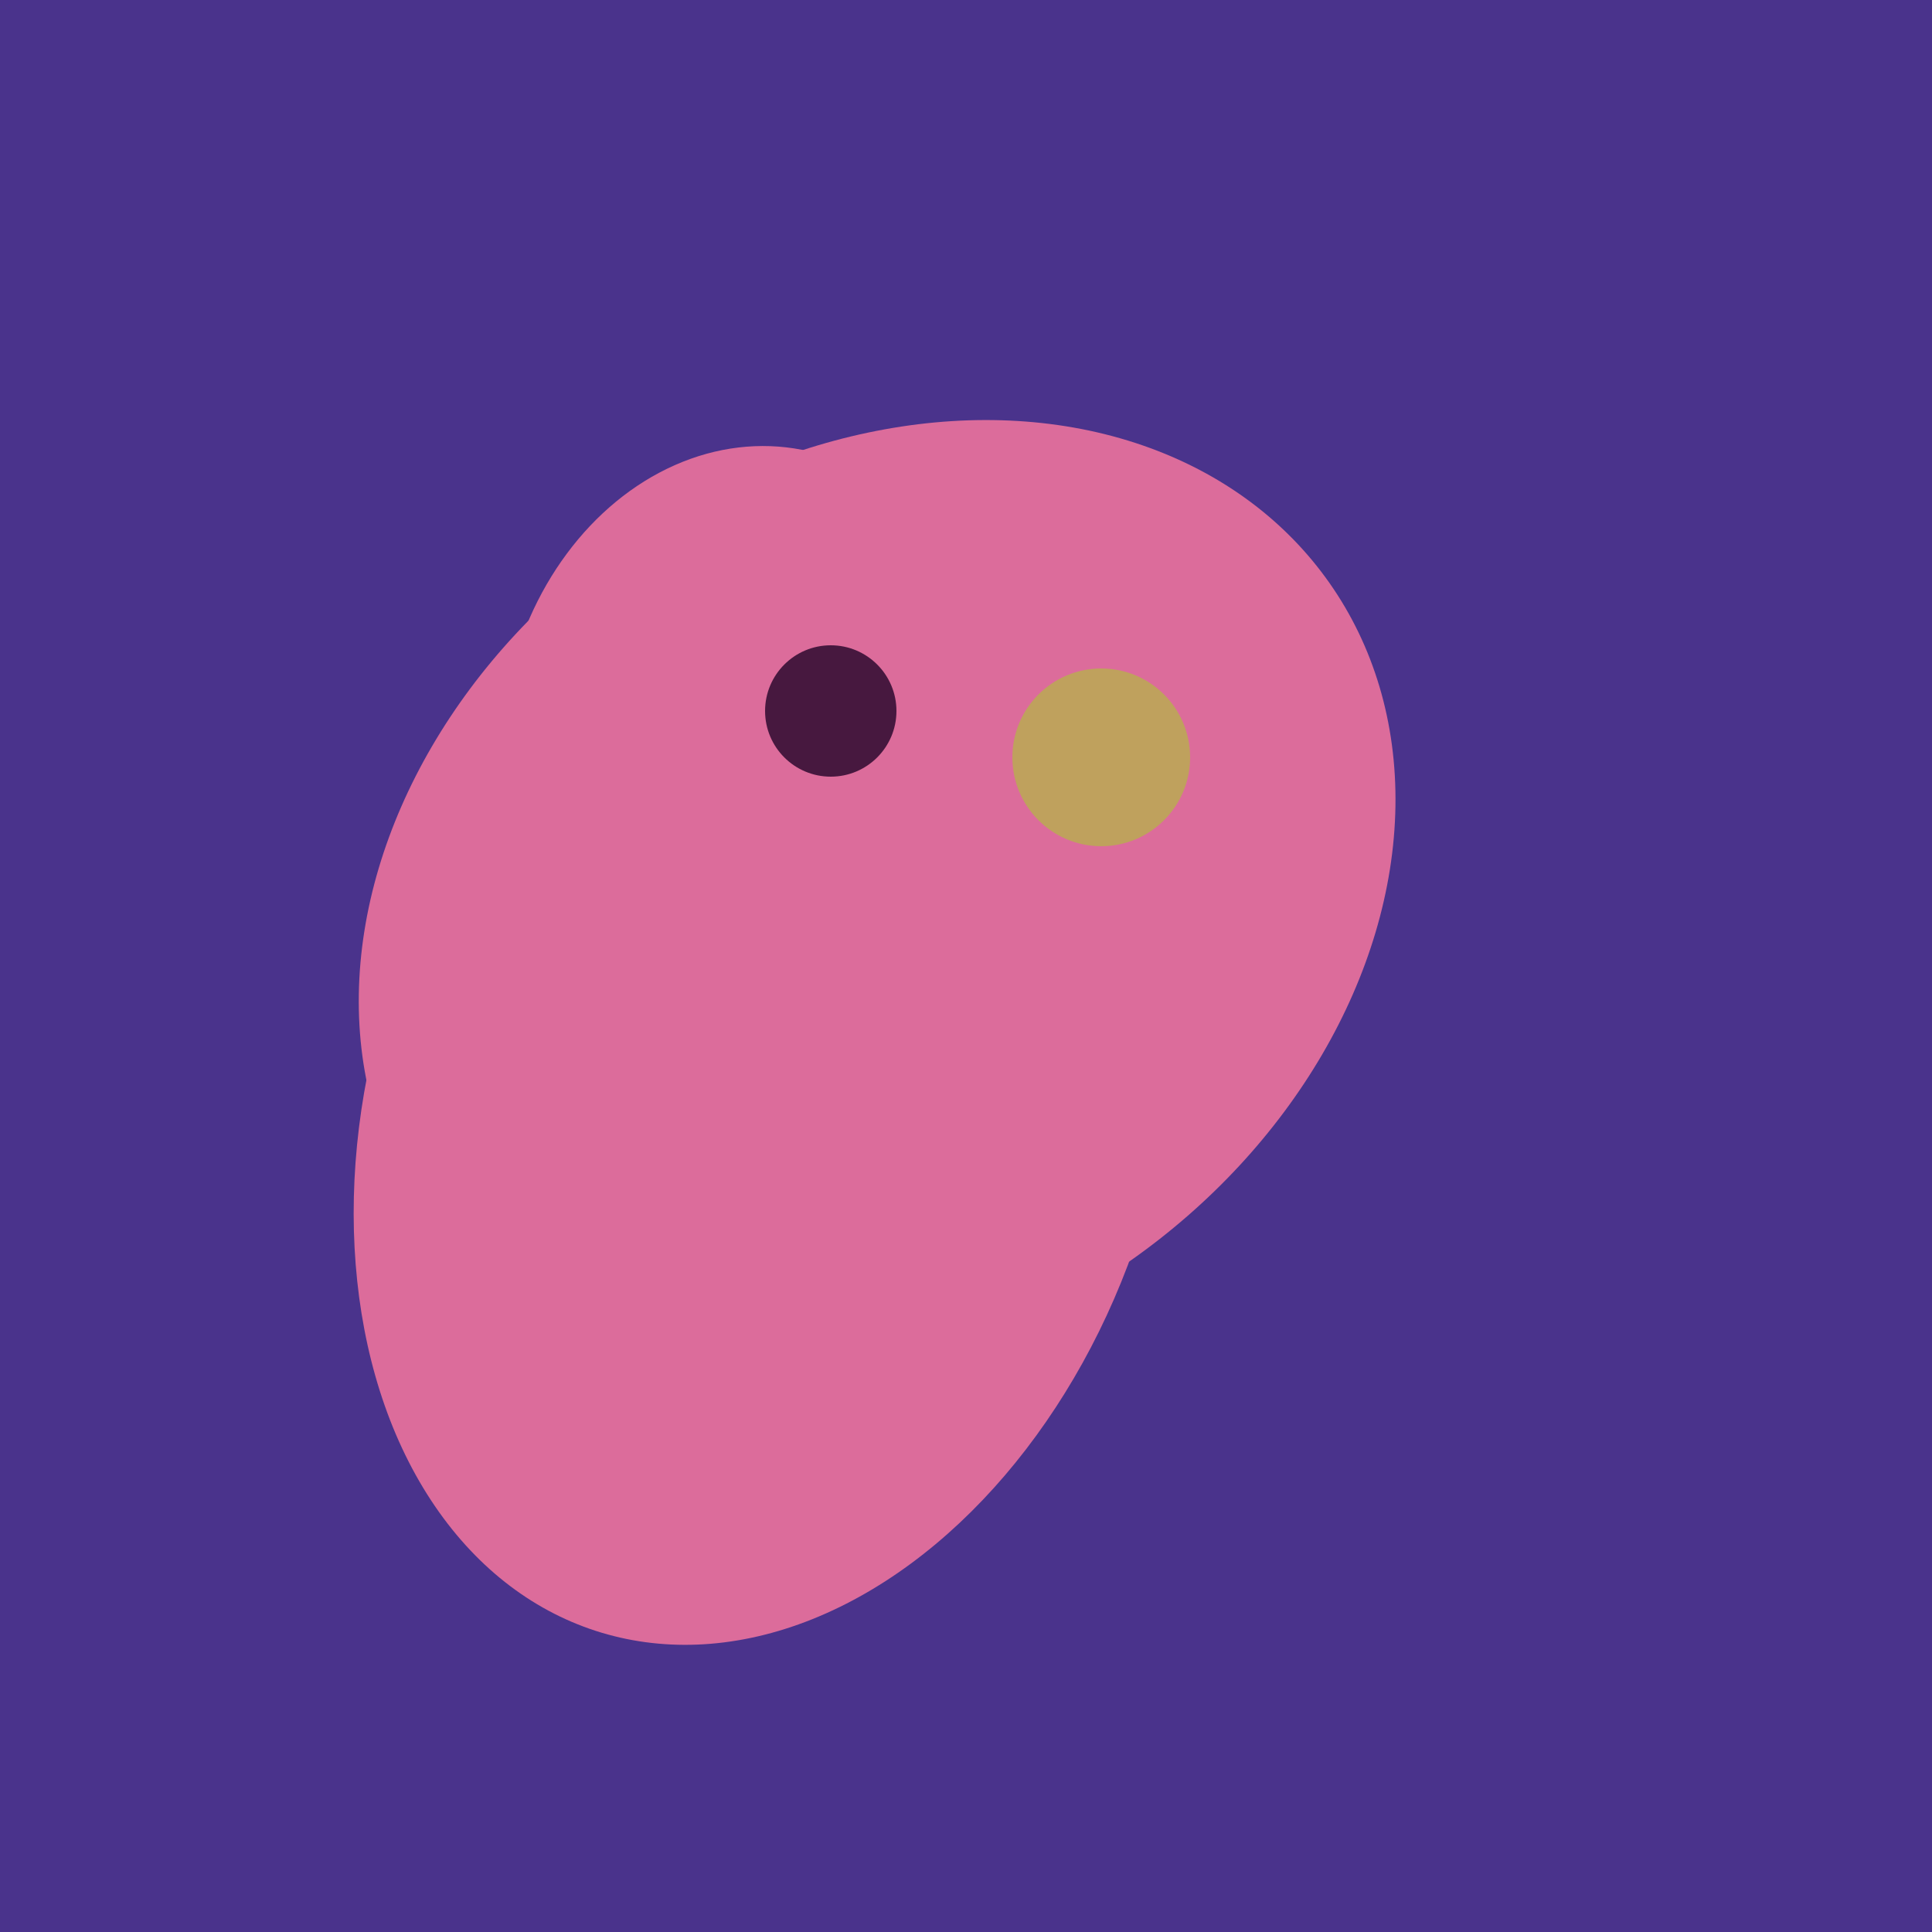
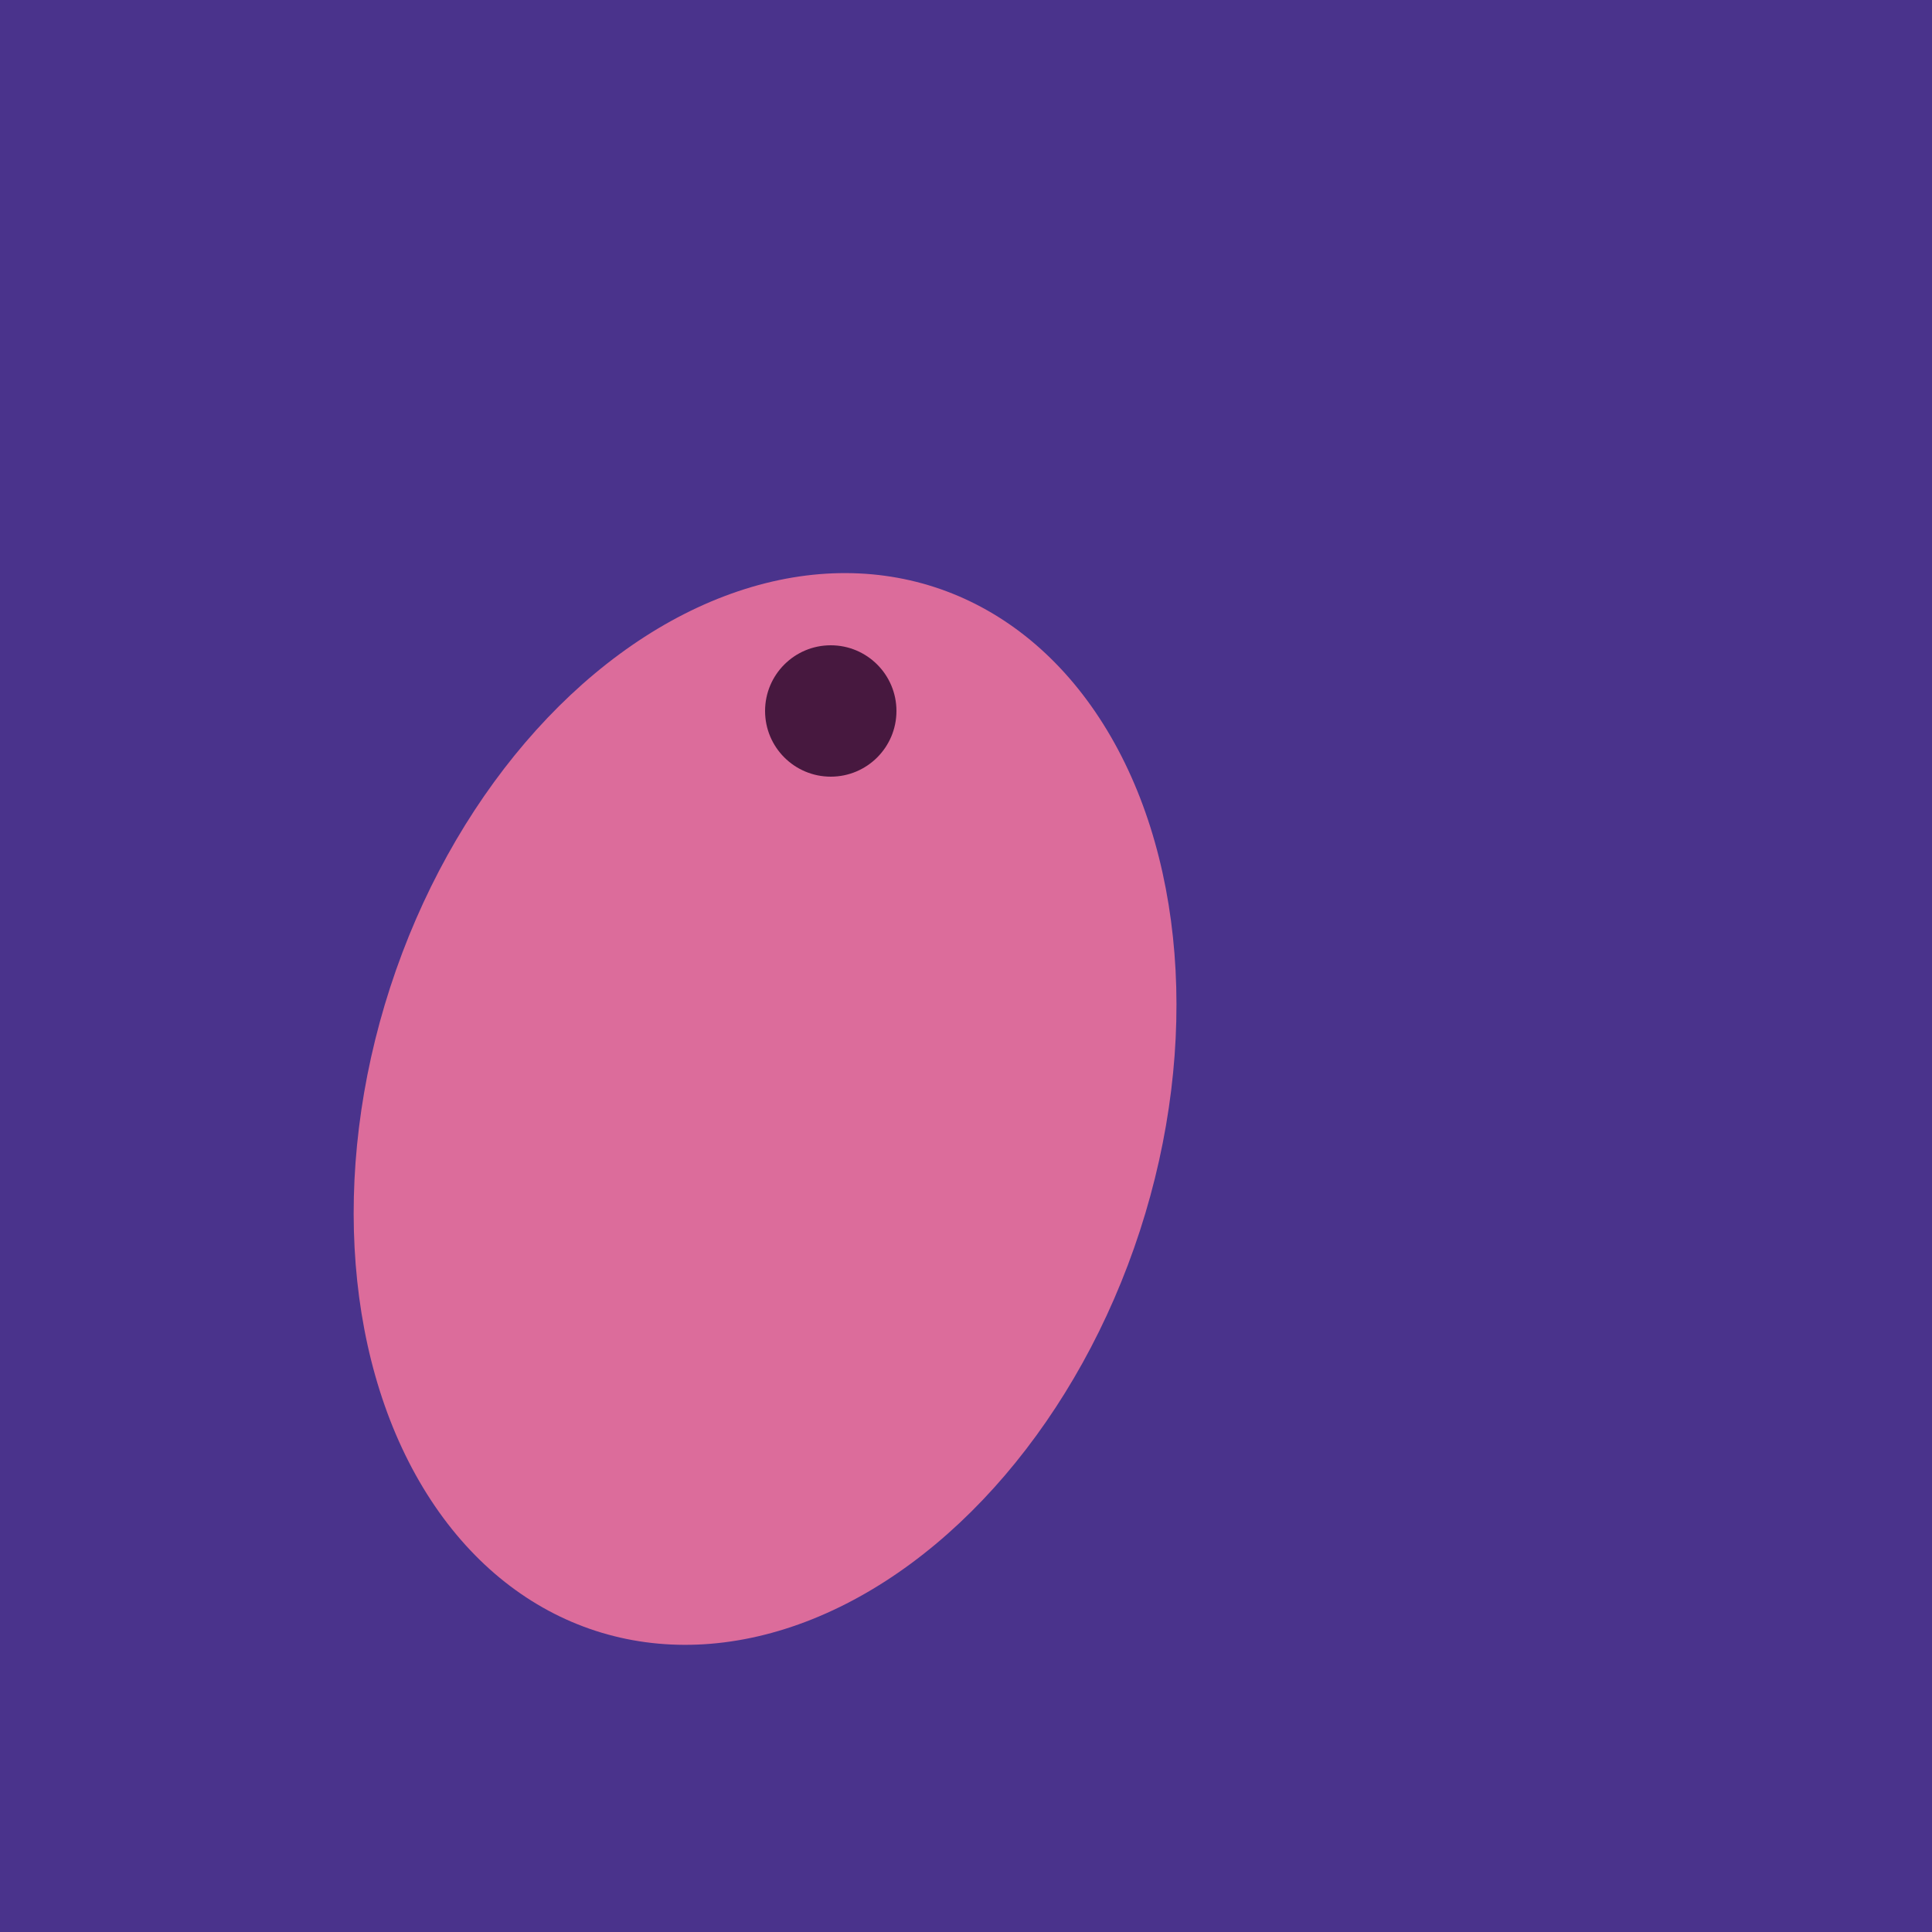
<svg xmlns="http://www.w3.org/2000/svg" width="500" height="500">
  <rect width="500" height="500" fill="#4a338c" />
-   <ellipse cx="193" cy="191" rx="63" ry="76" transform="rotate(191, 193, 191)" fill="rgb(220,108,155)" />
-   <ellipse cx="227" cy="233" rx="114" ry="143" transform="rotate(235, 227, 233)" fill="rgb(220,108,155)" />
  <ellipse cx="237" cy="272" rx="63" ry="64" transform="rotate(185, 237, 272)" fill="rgb(220,108,155)" />
  <ellipse cx="198" cy="287" rx="102" ry="142" transform="rotate(198, 198, 287)" fill="rgb(220,108,155)" />
  <circle cx="215" cy="184" r="17" fill="rgb(71,24,63)" />
-   <circle cx="285" cy="196" r="23" fill="rgb(191,161,93)" />
</svg>